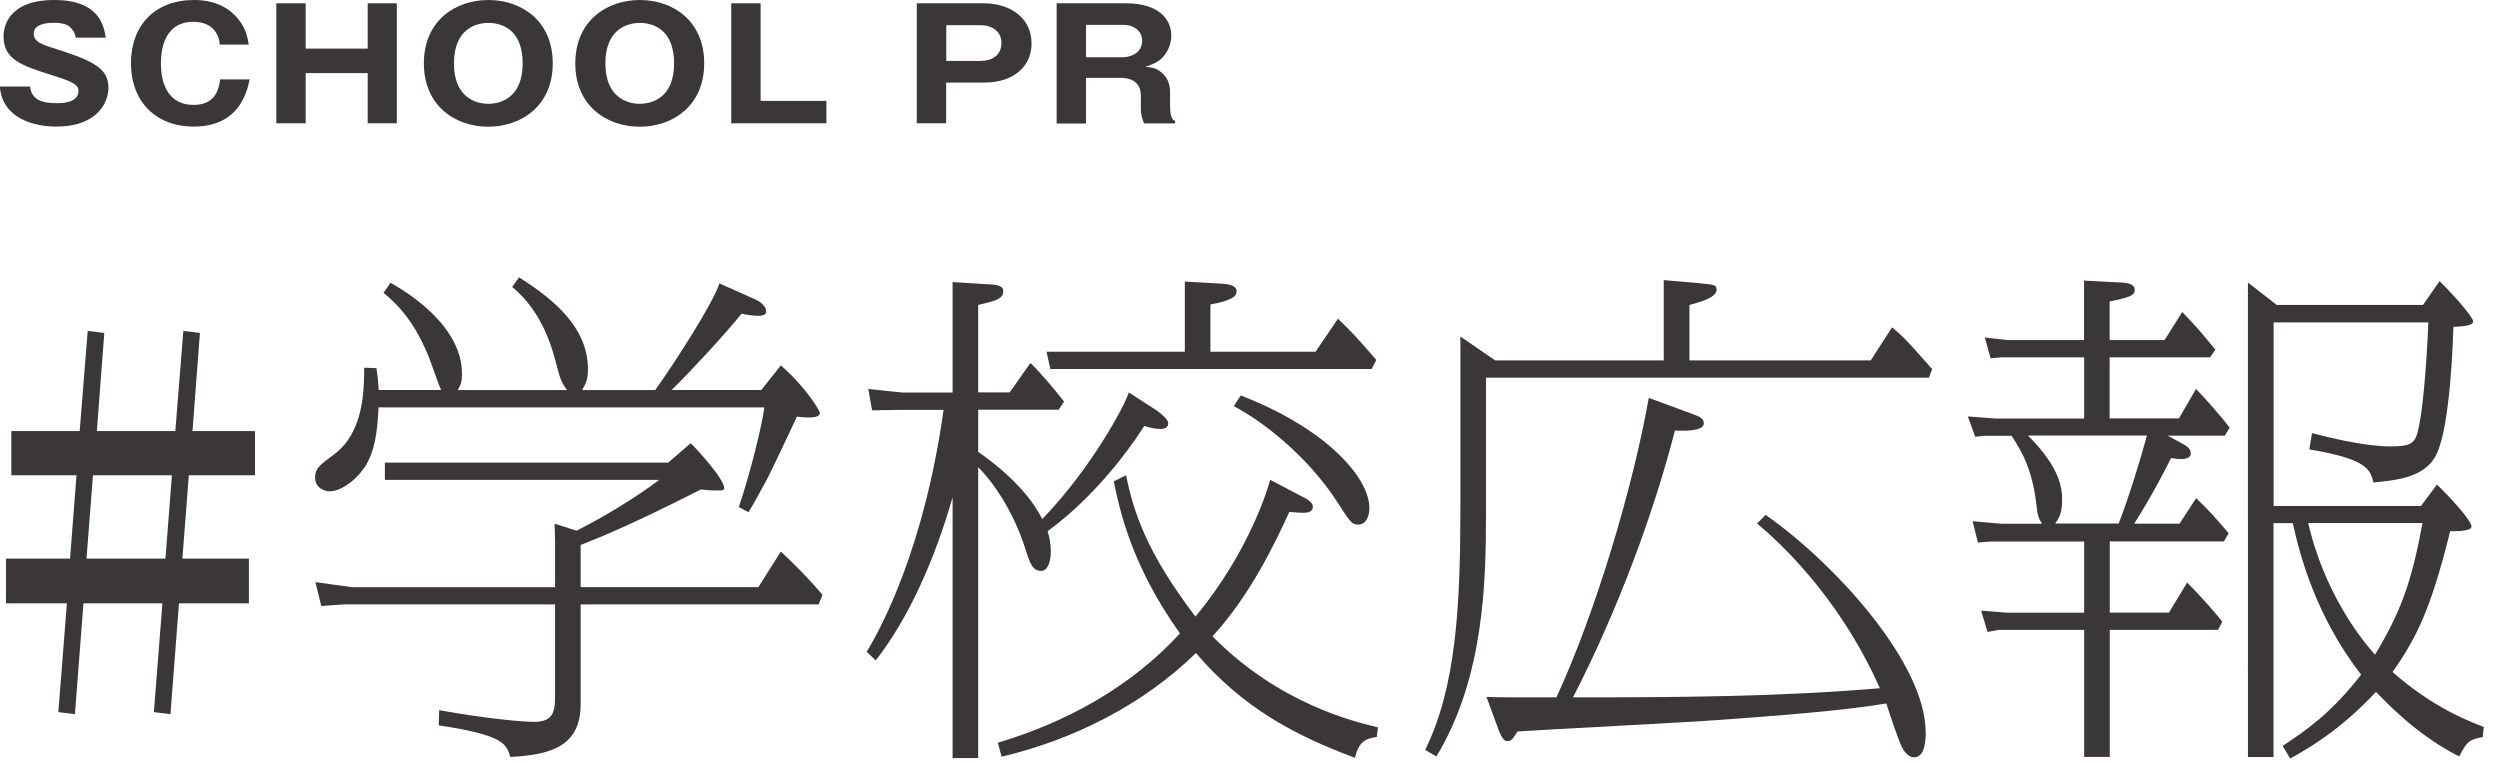
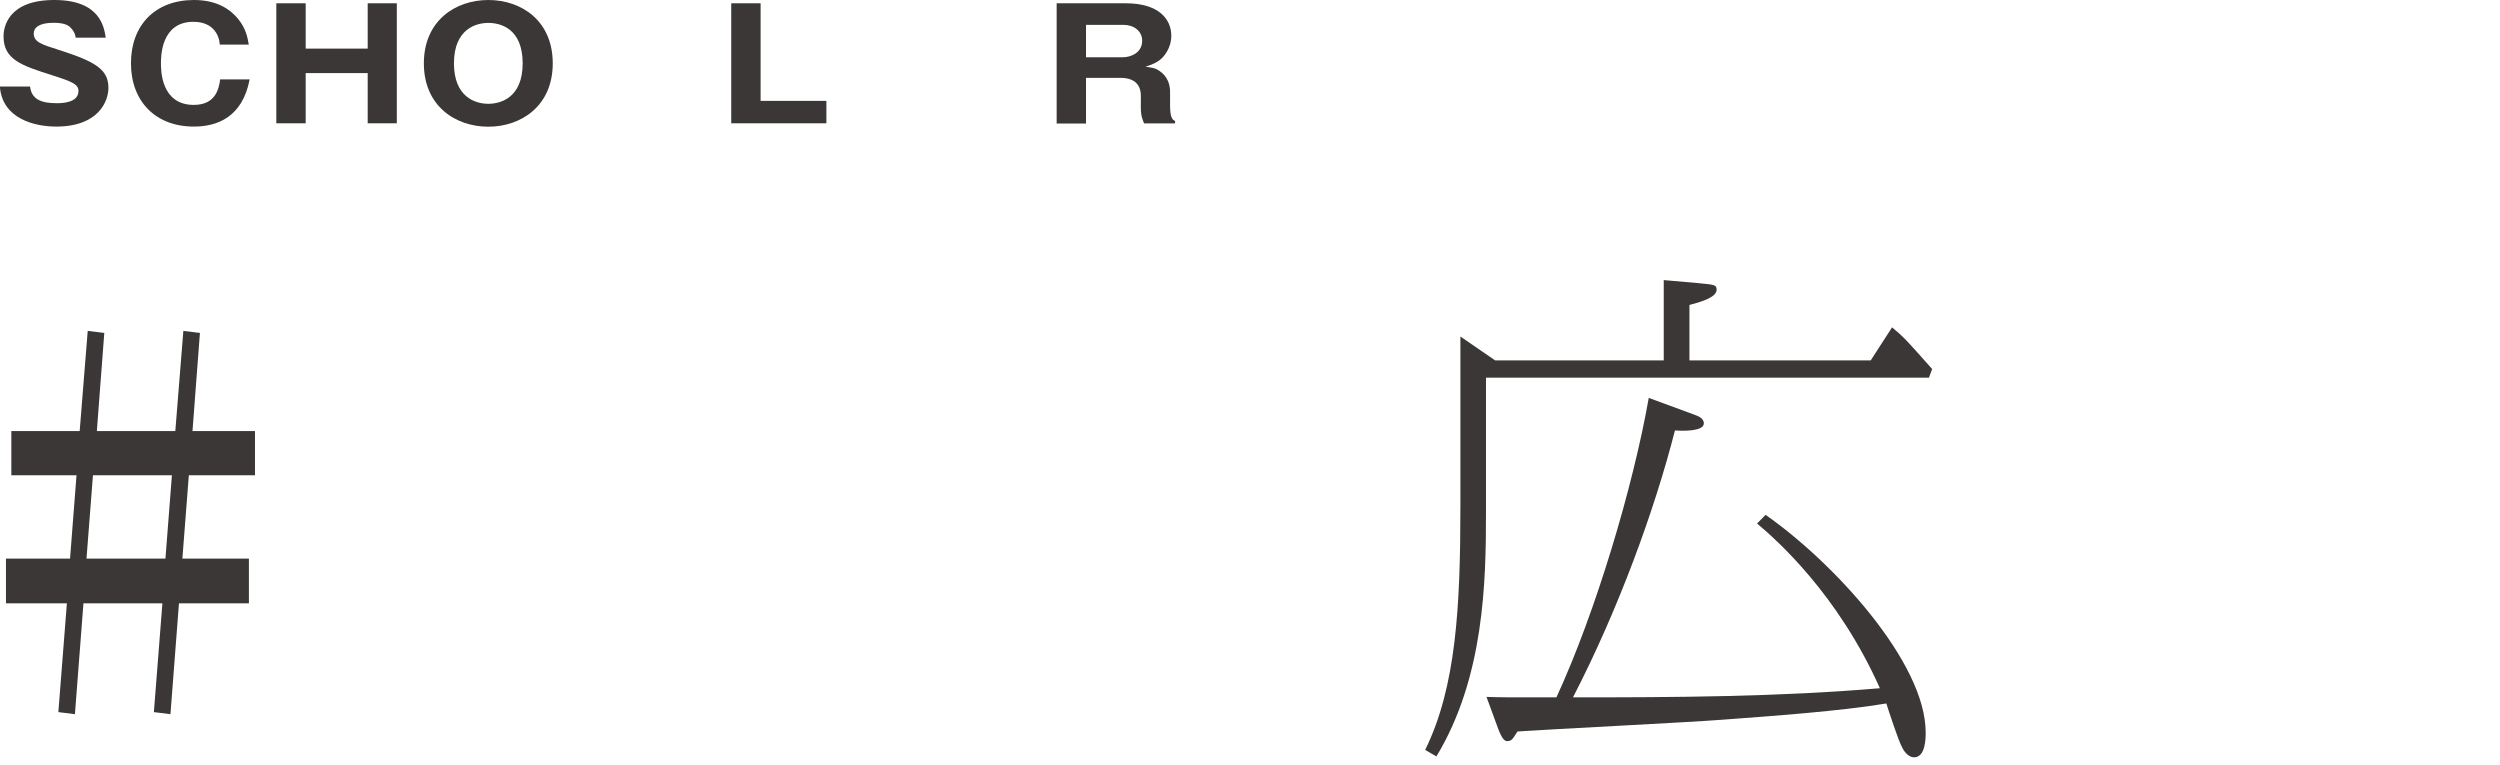
<svg xmlns="http://www.w3.org/2000/svg" id="_イラスト" data-name="イラスト" viewBox="0 0 205.2 62.8">
  <defs>
    <style>
      .cls-1 {
        opacity: .92;
      }

      .cls-2 {
        fill: #2a2625;
      }
    </style>
  </defs>
  <g class="cls-1">
    <path class="cls-2" d="M2.47,7.11c.12,1.12,1.06,1.36,2.18,1.36.36,0,1.79,0,1.79-1,0-.54-.47-.76-2.21-1.31C1.82,5.39.29,4.91.29,2.99.29,2.21.67,0,4.46,0s4.08,2.25,4.22,3.09h-2.47c-.03-.38-.28-.67-.35-.75-.15-.17-.4-.47-1.47-.47-1.2,0-1.62.42-1.62.87,0,.7.6.9,2.07,1.36,3.03.97,4.06,1.61,4.06,3.12,0,1.01-.74,3.17-4.29,3.17-1.68,0-4.42-.59-4.62-3.29h2.47Z" />
    <path class="cls-2" d="M20.49,6.52c-.59,3.09-2.65,3.87-4.58,3.87-3.13,0-5.16-2.06-5.16-5.2S12.75,0,15.92,0c1.94,0,3.02.81,3.62,1.55.64.77.78,1.52.88,2.11h-2.38c-.04-.72-.5-1.87-2.17-1.87-2.66,0-2.66,2.86-2.66,3.41s0,3.41,2.69,3.41c1.75,0,2.06-1.24,2.17-2.09h2.42Z" />
    <path class="cls-2" d="M30.18,6h-5.09v4.12h-2.41V.27h2.41v3.72h5.09V.27h2.39v9.85h-2.39v-4.12Z" />
    <path class="cls-2" d="M40.08,10.4c-2.71,0-5.29-1.71-5.29-5.2s2.58-5.2,5.29-5.2,5.29,1.69,5.29,5.2-2.61,5.2-5.29,5.2ZM37.26,5.2c0,2.77,1.76,3.32,2.82,3.32.94,0,2.82-.44,2.82-3.32s-1.84-3.32-2.82-3.32-2.82.48-2.82,3.32Z" />
-     <path class="cls-2" d="M52.51,10.4c-2.71,0-5.29-1.71-5.29-5.2s2.58-5.2,5.29-5.2,5.29,1.69,5.29,5.2-2.61,5.2-5.29,5.2ZM49.69,5.2c0,2.77,1.76,3.32,2.82,3.32.94,0,2.82-.44,2.82-3.32s-1.84-3.32-2.82-3.32-2.82.48-2.82,3.32Z" />
    <path class="cls-2" d="M60.02,10.12V.27h2.41v8.01h5.4v1.84h-7.81Z" />
-     <path class="cls-2" d="M75.26.27h5.49c2.04,0,3.92,1.1,3.92,3.3,0,1.74-1.3,3.21-3.92,3.21h-3.09v3.34h-2.41V.27ZM77.67,5h2.82c.9,0,1.71-.45,1.71-1.47,0-.91-.71-1.46-1.71-1.46h-2.82v2.94Z" />
    <path class="cls-2" d="M96.04,8.64c0,1.07.21,1.19.41,1.29v.2h-2.54c-.11-.26-.27-.61-.27-1.26v-1.01c0-1.47-1.35-1.47-1.72-1.47h-2.78v3.75h-2.41V.27h5.68c2.69,0,3.73,1.29,3.73,2.67,0,.67-.28,1.29-.68,1.74-.41.45-.91.62-1.44.8.55.07.82.11,1.12.32.7.46.9,1.14.9,1.75v1.07ZM89.14,4.7h3.01c.74,0,1.6-.42,1.6-1.35,0-.82-.7-1.31-1.54-1.31h-3.07v2.66Z" />
  </g>
  <g class="cls-1">
    <path class="cls-2" d="M14.95,45.85h5.48v3.67h-5.74l-.7,9.1-1.36-.17.7-8.93h-6.48l-.7,9.1-1.36-.17.7-8.93H.49v-3.67h5.26l.53-6.84H.93v-3.63h5.61l.66-8.22,1.36.17-.61,8.05h6.44l.66-8.22,1.36.17-.61,8.05h5.13v3.63h-5.43l-.53,6.84ZM7.63,39.01l-.53,6.84h6.48l.53-6.84h-6.48Z" />
-     <path class="cls-2" d="M64.09,29.99c1.97,1.71,3.2,3.67,3.2,3.92,0,.46-1.18.38-1.88.29-.39.83-2.1,4.47-2.45,5.13-.7,1.25-1.09,2.04-1.53,2.71l-.79-.42c.92-2.67,1.93-6.8,2.1-8.18h-31.67c-.09,1.84-.26,3.63-1.18,4.97-.79,1.13-1.97,1.92-2.85,1.92-.22,0-1.18-.17-1.18-1.13,0-.75.39-1.04,1.53-1.88,2.45-1.79,2.5-5.22,2.5-7.14l1.01.04c.09.63.13.88.18,1.79h5.13c-.22-.42-.88-2.42-1.05-2.8-.66-1.59-1.66-3.55-3.68-5.17l.57-.83c.96.54,5.87,3.34,5.87,7.47,0,.67-.09.88-.35,1.34h8.98c-.53-.71-.57-.92-1.01-2.59-.96-3.59-2.67-5.17-3.5-5.88l.57-.79c2.02,1.34,5.65,3.67,5.65,7.55,0,.88-.18,1.17-.48,1.71h6c1.53-2.13,4.86-7.3,5.26-8.76l2.89,1.29c.22.08.96.46.96,1.04,0,.33-.53.33-.66.33-.39,0-.96-.08-1.36-.17-1.45,1.79-4.12,4.67-5.74,6.26h7.36l1.62-2.04ZM47.66,48.19h14.59l1.84-2.92c1.14,1.04,2.54,2.5,3.42,3.55l-.31.79h-19.54v8.18c0,3.42-2.37,4.17-5.78,4.34-.31-1.04-.48-1.79-5.87-2.59l.04-1.25c3.68.67,6.75.96,7.8.96,1.71,0,1.71-1.04,1.71-2.34v-7.3h-17.35l-1.84.13-.48-1.96,3.02.42h16.65v-3.8l-.04-1.42,1.8.58c2.32-1.17,4.91-2.75,6.79-4.17h-22.52v-1.42h23.26l1.84-1.59c.61.58,2.76,2.96,2.76,3.71,0,.17-.31.17-.44.17-.57,0-1.14-.04-1.49-.08-6,3.05-8.5,4.01-9.86,4.55v3.46Z" />
-     <path class="cls-2" d="M78.19,23.15l2.67.17c.92.04,1.49.08,1.49.58,0,.63-.61.79-2.06,1.13v7.18h2.58l1.71-2.42c1.05,1.04,1.93,2.13,2.76,3.17l-.44.67h-6.61v3.46c3.07,2.13,4.56,4.13,5.26,5.51,3.94-4.05,6.79-9.31,7.1-10.39l2.32,1.5c.22.17.92.67.92,1.04,0,.33-.31.46-.61.46-.35,0-.88-.08-1.36-.25-.26.42-3.29,5.26-7.93,8.64.13.46.26.92.26,1.67,0,.96-.31,1.59-.79,1.59-.7,0-.92-.58-1.36-2-.88-2.71-2.45-5.17-3.81-6.51v23.87h-2.1v-21.41c-1.49,5.22-3.64,9.97-6.31,13.4l-.74-.71c1.27-2.09,4.73-8.6,6.31-19.86h-3.42l-2.45.04-.31-1.75,2.8.29h4.12v-9.06ZM81.91,60.96c5.74-1.71,11-4.67,14.94-8.97-3.99-5.59-4.95-10.14-5.43-12.48l1.01-.5c.61,3,1.66,6.3,5.69,11.6,4.56-5.47,6.09-10.98,6.13-11.23l2.63,1.38c.26.13.88.42.88.83,0,.5-.61.5-.79.5-.04,0-.44,0-1.14-.08-1.18,2.59-3.24,6.89-6.31,10.22,5.48,5.55,11.65,7.01,13.58,7.47l-.09.79c-.96.13-1.49.42-1.8,1.71-4.91-1.84-9.16-4.05-13.05-8.6-4.34,4.26-10.12,7.14-15.95,8.51l-.31-1.17ZM107.98,28.87l1.84-2.71c1.18,1.13,1.62,1.63,3.15,3.38l-.39.75h-26.37l-.31-1.42h11.35v-5.76l2.98.17c.44.04,1.27.08,1.27.63,0,.38-.31.75-2.15,1.08v3.88h8.63ZM101.84,32.46c6.92,2.67,10.56,6.68,10.56,9.26,0,.54-.22,1.34-.92,1.34-.53,0-.66-.21-1.84-2.04-2.37-3.59-5.96-6.43-8.37-7.68l.57-.88Z" />
    <path class="cls-2" d="M153.55,29.58l1.75-2.71c.96.79,1.18,1.04,3.29,3.42l-.26.71h-36.36v11.1c0,5.59-.13,13.48-4.07,19.99l-.92-.54c2.54-5.17,2.89-11.73,2.89-20.07v-13.86l2.85,1.96h13.84v-6.59l2.85.25c1.31.13,1.49.13,1.49.54,0,.67-1.45,1.04-2.23,1.25v4.55h14.9ZM144.92,42.26c5.56,3.88,13.14,12.1,13.14,17.86,0,.46,0,2.04-.96,2.04-.53,0-.92-.67-.96-.79-.31-.54-1.14-3.09-1.31-3.63-3.72.63-9.51,1.04-13.54,1.34-2.67.21-14.33.79-16.73.96-.44.67-.48.79-.88.79-.31,0-.57-.67-.66-.88l-1.01-2.75c1.05.04,1.53.04,5.74.04,3.24-7.01,6.31-17.36,7.58-24.58l3.64,1.34c.35.13.88.29.88.75,0,.67-1.71.63-2.37.58-1.66,6.51-4.64,14.69-8.37,21.91,8.41,0,16.82-.04,25.19-.75-3.46-7.76-8.54-12.23-10.08-13.52l.7-.71Z" />
-     <path class="cls-2" d="M171.06,29.33h-6.79l-.88.08-.48-1.71,1.84.21h6.31v-4.88l3.24.17c.44.04.92.17.92.58,0,.46-.39.63-2.06.96v3.17h4.51l1.45-2.3c1.18,1.21,1.58,1.71,2.72,3.09l-.44.63h-8.24v5.01h5.69l1.4-2.42c.79.83,1.88,2.04,2.76,3.17l-.39.67h-4.69l1.23.67c.31.17.66.38.66.79s-.53.46-.79.46-.53-.04-.83-.08c-.35.71-1.49,2.96-3.02,5.38h3.72l1.36-2.09c1.01.96,1.53,1.54,2.67,2.88l-.39.67h-9.37v5.84h4.86l1.49-2.46c1.27,1.25,2.58,2.8,2.89,3.21l-.35.67h-8.89v10.43h-2.1v-10.43h-7.01l-.92.17-.53-1.75,2.15.17h6.31v-5.84h-7.71l-1.01.08-.44-1.75,2.41.21h3.29c-.31-.5-.35-.67-.44-1.38-.31-2.92-1.14-4.47-2.06-5.84h-2.23l-.75.08-.61-1.67,2.23.17h7.32v-5.01ZM166.46,35.75c2.63,2.63,2.8,4.3,2.8,5.3,0,1.09-.26,1.5-.57,1.92h5.21c.74-1.88,1.75-5.09,2.32-7.22h-9.77ZM200.01,39.76c.83.79,2.85,2.92,2.85,3.46,0,.42-1.45.38-1.75.38-1.58,6.39-2.76,8.76-4.73,11.56,3.37,2.96,6.31,4.05,7.49,4.51l-.09.83c-1.18.21-1.31.42-1.93,1.59-3.55-1.79-6.09-4.55-6.83-5.3-2.94,3.17-5.74,4.76-7.05,5.47l-.61-1.04c1.84-1.21,3.94-2.63,6.44-5.84-3.81-4.92-5.08-10.06-5.61-12.44h-1.58v19.2h-2.1V23.19l2.37,1.84h12l1.36-1.96c1.84,1.84,2.76,3.09,2.76,3.3,0,.42-1.05.42-1.62.46-.04,1.09-.26,8.18-1.4,10.47-.92,1.92-3.37,2.13-5.17,2.3-.26-1.04-.48-1.92-5.26-2.71l.22-1.34c4.12,1.09,6,1.09,6.44,1.09,1.58,0,1.97-.21,2.23-1.17.57-2.21.83-7.76.88-9.01h-12.7v15.07h12.09l1.31-1.75ZM189.46,42.93c.18.79,1.36,6.13,5.48,10.81,2.1-3.51,2.98-5.84,3.9-10.81h-9.38Z" />
  </g>
</svg>